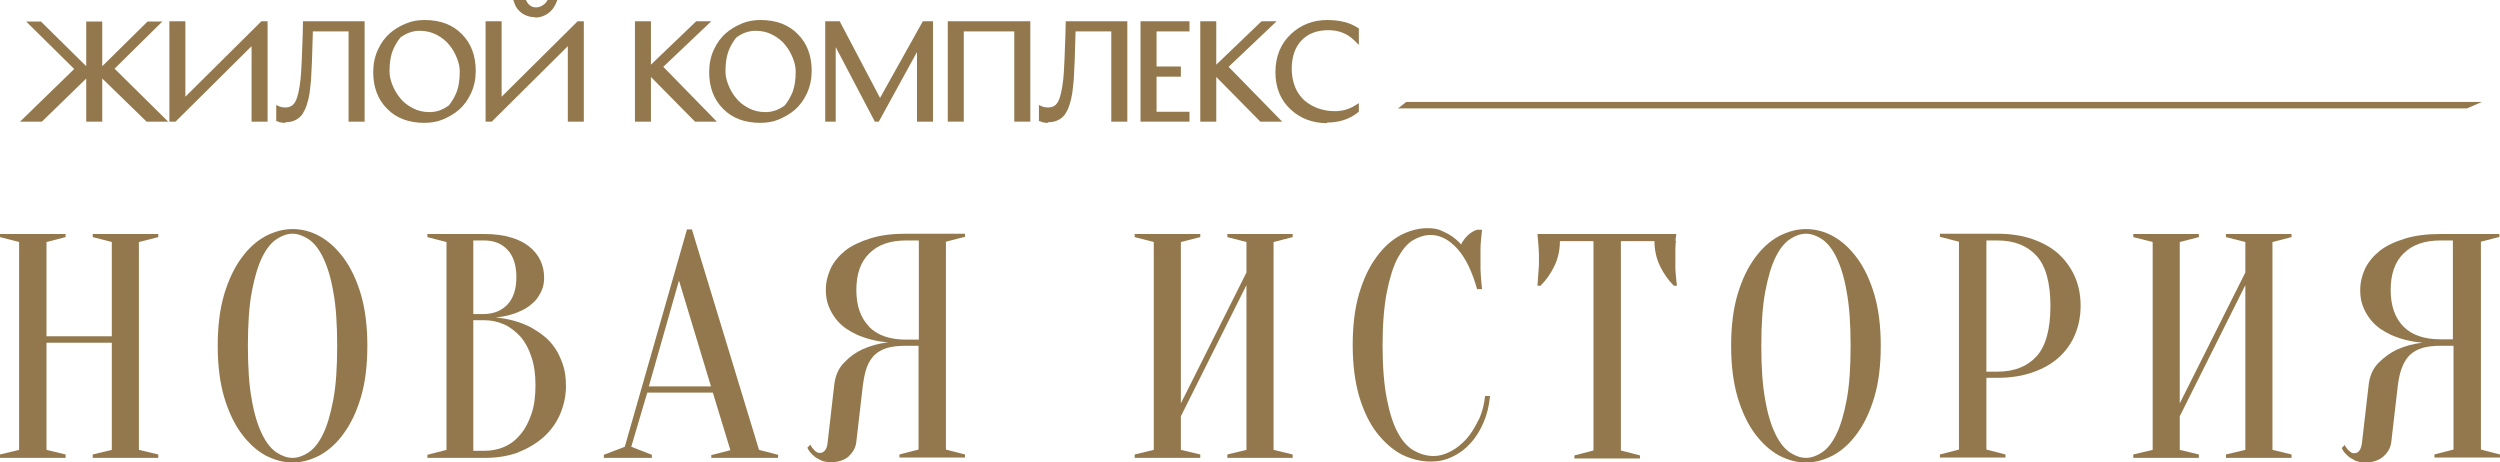
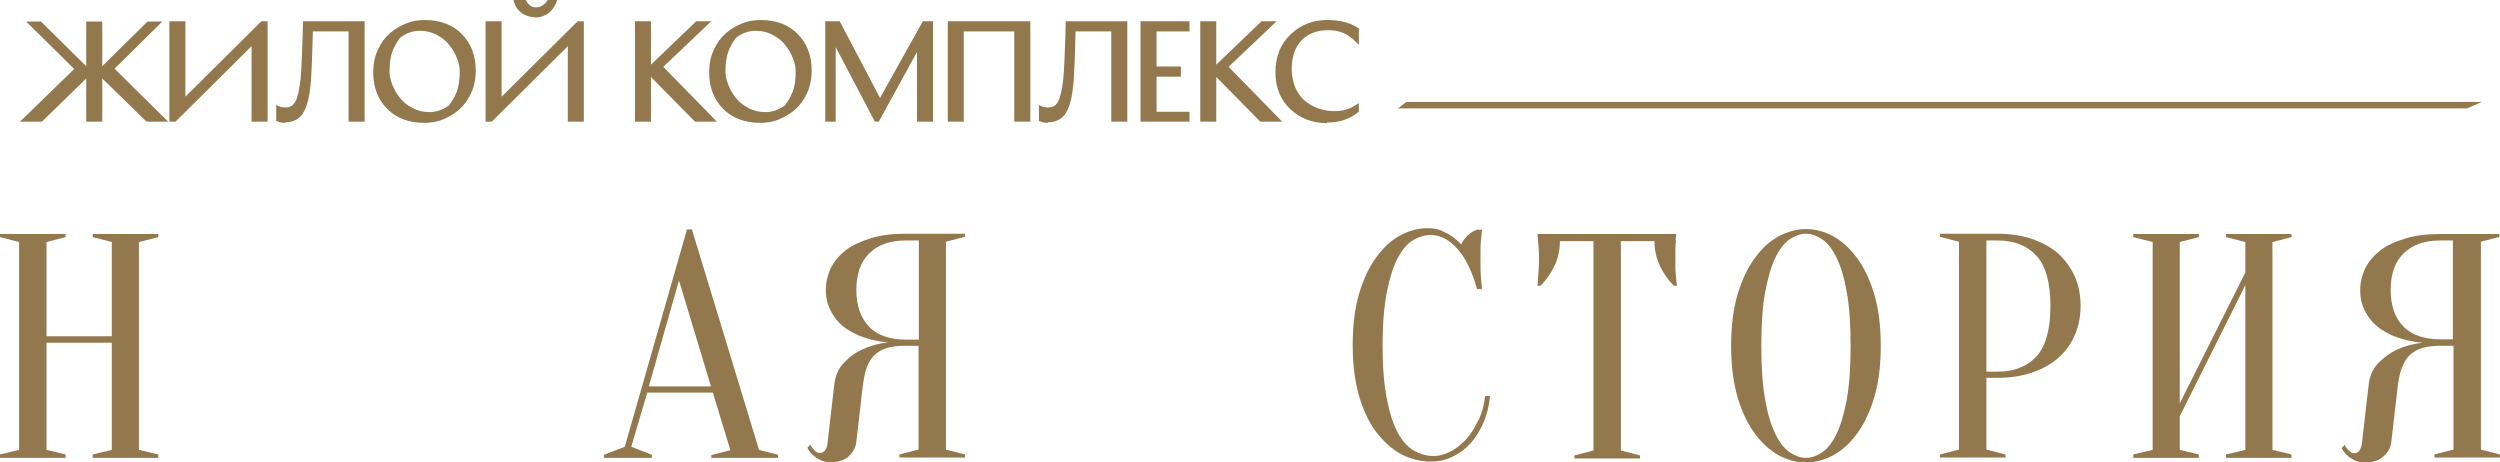
<svg xmlns="http://www.w3.org/2000/svg" xml:space="preserve" width="400px" height="74px" style="shape-rendering:geometricPrecision; text-rendering:geometricPrecision; image-rendering:optimizeQuality; fill-rule:evenodd; clip-rule:evenodd" viewBox="0 0 890.53 164.75">
  <defs>
    <style type="text/css">  .fil0 {fill:#92784C;fill-rule:nonzero}  </style>
  </defs>
  <g id="Слой_x0020_1">
    <g id="_1949019295360">
      <g id="_1929765592288">
        <polygon class="fil0" points="33.02,84.46 39.82,86.21 39.82,119.78 16.56,119.78 16.56,86.21 23.36,84.46 23.36,83.36 0,83.36 0,84.46 6.8,86.21 6.8,160.25 0,161.89 0,163.1 23.36,163.1 23.36,161.89 16.56,160.25 16.56,122.08 39.82,122.08 39.82,160.25 33.02,161.89 33.02,163.1 56.38,163.1 56.38,161.89 49.47,160.25 49.47,86.21 56.38,84.46 56.38,83.36 33.02,83.36 " />
-         <path class="fil0" d="M122.41 154.44c2.52,-3.4 4.61,-7.79 6.14,-12.95 1.54,-5.15 2.3,-11.29 2.3,-18.31 0,-7.02 -0.76,-13.06 -2.3,-18.32 -1.53,-5.16 -3.62,-9.55 -6.14,-12.94 -2.52,-3.41 -5.38,-6.04 -8.56,-7.79 -3.18,-1.76 -6.47,-2.53 -9.65,-2.53 -3.29,0 -6.47,0.88 -9.65,2.53 -3.18,1.75 -6.03,4.27 -8.56,7.79 -2.52,3.4 -4.6,7.78 -6.14,12.94 -1.53,5.15 -2.3,11.3 -2.3,18.32 0,7.02 0.77,13.05 2.3,18.31 1.54,5.16 3.62,9.55 6.14,12.95 2.53,3.4 5.38,6.03 8.56,7.78 3.18,1.65 6.47,2.53 9.65,2.53 3.29,0 6.47,-0.88 9.65,-2.53 3.18,-1.75 6.04,-4.27 8.56,-7.78zm-7.46 0.43l0 0c-1.53,3.08 -3.29,5.16 -5.16,6.37 -1.86,1.2 -3.72,1.86 -5.59,1.86 -1.86,0 -3.73,-0.66 -5.59,-1.86 -1.87,-1.21 -3.62,-3.29 -5.16,-6.37 -1.53,-3.07 -2.85,-7.12 -3.73,-12.28 -0.99,-5.16 -1.42,-11.63 -1.42,-19.41 0,-7.79 0.43,-14.26 1.42,-19.42 0.99,-5.15 2.2,-9.21 3.73,-12.28 1.53,-3.08 3.29,-5.16 5.16,-6.36 1.86,-1.21 3.72,-1.87 5.59,-1.87 1.86,0 3.62,0.66 5.59,1.87 1.87,1.2 3.62,3.28 5.16,6.36 1.53,3.07 2.85,7.13 3.73,12.28 0.99,5.16 1.42,11.63 1.42,19.42 0,7.78 -0.43,14.25 -1.42,19.41 -0.99,5.16 -2.2,9.21 -3.73,12.28z" />
-         <path class="fil0" d="M184.49 161.13c3.51,-1.32 6.58,-3.18 9.21,-5.49 2.53,-2.3 4.5,-5.04 5.82,-8.11 1.31,-3.07 2.08,-6.47 2.08,-9.98 0,-2.85 -0.33,-5.49 -1.09,-7.68 -0.77,-2.19 -1.65,-4.17 -2.85,-5.92 -1.21,-1.76 -2.53,-3.18 -3.95,-4.28 -1.54,-1.21 -3.07,-2.19 -4.61,-3.07 -3.62,-1.87 -7.79,-3.07 -12.5,-3.51 3.18,-0.33 6.03,-0.99 8.55,-2.2 1.1,-0.43 2.09,-0.98 3.18,-1.75 0.99,-0.77 1.98,-1.54 2.74,-2.52 0.77,-0.99 1.43,-2.09 1.98,-3.4 0.55,-1.32 0.77,-2.75 0.77,-4.39 0,-2.09 -0.44,-4.17 -1.32,-6.04 -0.88,-1.86 -2.19,-3.51 -3.95,-4.93 -1.75,-1.43 -3.95,-2.52 -6.58,-3.29 -2.63,-0.77 -5.7,-1.21 -9.21,-1.21l-20.52 0 0 1.1 6.8 1.75 0 74.04 -6.8 1.76 0 1.09 20.52 0c4.38,0 8.33,-0.66 11.95,-1.97l-0.22 0zm-15.9 -75.47l0 0 3.95 0c3.4,0 6.14,1.1 8.22,3.29 2.09,2.2 3.18,5.49 3.18,9.76 0,4.28 -1.09,7.57 -3.18,9.77 -2.08,2.19 -4.82,3.29 -8.22,3.4l-3.95 0 0 -26.22zm0 28.41l0 0 3.95 0c2.63,0 4.93,0.55 7.12,1.54 2.2,0.98 4.06,2.52 5.82,4.39 1.64,1.97 2.96,4.38 3.84,7.23 0.98,2.85 1.42,6.26 1.42,10.09 0,3.84 -0.44,7.24 -1.42,10.1 -0.99,2.85 -2.2,5.26 -3.84,7.23 -1.65,1.98 -3.51,3.51 -5.82,4.5 -2.19,0.99 -4.6,1.43 -7.12,1.43l-3.95 0 0 -46.73 0 0.22z" />
        <path class="fil0" d="M253.26 163.1l23.91 0 0 -1.09 -6.8 -1.76 -23.91 -78.53 -1.75 0 -22.16 77.43 -7.46 2.86 0 1.09 17.12 0 0 -1.09 -7.35 -2.86 5.7 -19.3 23.36 0 6.25 20.51 -6.8 1.76 0 1.09 -0.11 -0.11zm-22.15 -25.45l0 0 10.75 -37.73 11.4 37.73 -22.04 0 -0.11 0z" />
        <path class="fil0" d="M302.29 162.55c1.65,-1.53 2.53,-3.18 2.74,-5.15l2.31 -19.96c0.33,-2.53 0.77,-4.72 1.42,-6.59 0.66,-1.75 1.65,-3.29 2.74,-4.38 1.21,-1.1 2.64,-1.98 4.5,-2.53 1.87,-0.54 4.06,-0.76 6.58,-0.76l4.61 0 0 36.96 -6.8 1.75 0 1.1 23.36 0 0 -1.1 -6.8 -1.75 0 -74.04 6.8 -1.75 0 -1.1 -21.06 0c-4.82,0 -9.1,0.55 -12.61,1.65 -3.51,1.09 -6.58,2.52 -8.89,4.28 -2.3,1.86 -4.06,3.94 -5.26,6.36 -1.1,2.41 -1.76,4.93 -1.76,7.67 0,2.2 0.33,4.17 0.99,5.82 0.66,1.75 1.53,3.18 2.52,4.49 0.99,1.32 2.2,2.42 3.51,3.4 1.32,0.88 2.64,1.65 4.06,2.31 3.29,1.42 7.02,2.41 11.19,2.74 -3.4,0.33 -6.36,1.21 -9.11,2.41 -2.41,1.1 -4.6,2.63 -6.58,4.72 -2.08,2.08 -3.29,4.82 -3.62,8.33l-2.3 19.97c-0.11,1.42 -0.44,2.52 -0.99,3.07 -0.54,0.65 -1.09,0.87 -1.86,0.87 -0.44,0 -0.88,-0.1 -1.21,-0.43 -0.44,-0.22 -0.77,-0.55 -1.09,-0.99 -0.33,-0.33 -0.77,-0.88 -0.99,-1.54l-1.1 1.1c0.44,0.99 1.1,1.86 1.98,2.63 0.65,0.66 1.53,1.21 2.63,1.76 1.1,0.55 2.41,0.77 3.95,0.77 2.52,0 4.72,-0.77 6.36,-2.2l-0.22 0.11zm7.35 -46.17l0 0c-3.07,-3.08 -4.6,-7.46 -4.6,-13.06 0,-5.7 1.53,-10.09 4.6,-13.05 3.07,-3.07 7.35,-4.61 13.06,-4.61l4.6 0 0 35.32 -4.6 0c-5.71,0 -10.1,-1.53 -13.06,-4.5l0 -0.1z" />
-         <polygon class="fil0" points="460.46,84.46 460.46,83.36 437.2,83.36 437.2,84.46 444,86.21 444,97.07 420.64,143.69 420.64,86.21 427.55,84.46 427.55,83.36 404.19,83.36 404.19,84.46 410.99,86.21 410.99,160.25 404.19,161.89 404.19,163.1 427.55,163.1 427.55,161.89 420.64,160.25 420.64,148.29 444,101.57 444,160.25 437.2,161.89 437.2,163.1 460.46,163.1 460.46,161.89 453.66,160.25 453.66,86.21 " />
        <path class="fil0" d="M526.6 149.72c-1.21,2.52 -2.63,4.83 -4.28,6.69 -1.75,1.87 -3.62,3.4 -5.59,4.39 -2.09,1.09 -4.06,1.64 -6.04,1.64 -2.41,0 -4.71,-0.65 -6.91,-1.86 -2.19,-1.21 -4.17,-3.29 -5.81,-6.36 -1.65,-2.96 -2.96,-7.02 -3.95,-12.07 -0.99,-5.04 -1.53,-11.4 -1.53,-19.08 0,-7.68 0.54,-14.04 1.53,-19.08 0.99,-5.05 2.3,-9.11 3.84,-12.07 1.65,-2.96 3.4,-5.15 5.48,-6.36 2.09,-1.21 4.17,-1.86 6.25,-1.86 3.41,0 6.59,1.64 9.55,4.93 2.96,3.29 5.26,8.12 7.02,14.37l1.75 0c-0.11,-1.1 -0.22,-2.3 -0.33,-3.51 -0.11,-1.1 -0.11,-2.19 -0.21,-3.51 0,-1.21 0,-2.52 0,-3.84 0,-1.09 0,-2.3 0,-3.51 0,-1.21 0.1,-2.3 0.21,-3.4 0.11,-1.1 0.22,-2.3 0.33,-3.4l-1.75 0c-1.1,0.33 -2.2,0.99 -3.29,1.97 -0.99,0.99 -1.87,2.09 -2.41,3.29 -0.88,-1.09 -1.98,-1.97 -3.18,-2.85 -1.1,-0.77 -2.31,-1.42 -3.84,-2.08 -1.43,-0.66 -3.18,-0.88 -4.94,-0.88 -3.29,0 -6.47,0.88 -9.65,2.52 -3.18,1.76 -6.04,4.28 -8.56,7.79 -2.52,3.4 -4.6,7.79 -6.14,12.94 -1.53,5.16 -2.3,11.3 -2.3,18.32 0,7.02 0.77,13.05 2.3,18.32 1.54,5.16 3.62,9.54 6.25,12.94 2.64,3.4 5.6,6.04 8.89,7.79 3.4,1.65 6.8,2.52 10.42,2.52 2.74,0 5.26,-0.54 7.67,-1.75 2.42,-1.1 4.61,-2.74 6.48,-4.83 1.86,-2.08 3.4,-4.49 4.6,-7.35 1.21,-2.85 1.98,-5.92 2.31,-9.43l-1.76 0c-0.33,2.96 -0.99,5.7 -2.19,8.34l-0.22 0.32z" />
        <path class="fil0" d="M596.8 85.77c0.11,-0.87 0.22,-1.75 0.33,-2.41l-49.47 0c0.11,0.66 0.11,1.54 0.22,2.41 0.11,0.88 0.11,1.76 0.22,2.97 0.1,1.09 0.1,2.41 0.1,3.84 0,1.09 0,2.08 -0.1,3.18 -0.11,0.98 -0.11,1.97 -0.22,2.96 -0.11,1.09 -0.11,2.08 -0.22,3.07l1.09 0c1.98,-1.97 3.62,-4.28 4.94,-7.02 1.32,-2.74 1.97,-5.7 1.97,-8.88l11.96 0 0 74.58 -6.8 1.76 0 1.09 23.36 0 0 -1.09 -6.8 -1.76 0 -74.58 11.96 0c0,3.18 0.66,6.14 1.97,8.88 1.32,2.74 2.96,5.04 4.94,7.02l1.09 0c-0.11,-0.99 -0.22,-1.97 -0.33,-3.07 -0.11,-0.88 -0.11,-1.87 -0.22,-2.96 0,-0.99 0,-2.09 0,-3.18 0,-1.43 0,-2.75 0,-3.84 0,-1.1 0.11,-2.09 0.22,-2.97l-0.21 0z" />
        <path class="fil0" d="M652.95 162.22c3.19,-1.75 6.04,-4.27 8.56,-7.78 2.52,-3.4 4.61,-7.79 6.14,-12.95 1.54,-5.15 2.3,-11.29 2.3,-18.31 0,-7.02 -0.76,-13.06 -2.3,-18.32 -1.53,-5.16 -3.62,-9.55 -6.14,-12.94 -2.52,-3.41 -5.37,-6.04 -8.56,-7.79 -3.18,-1.76 -6.47,-2.53 -9.65,-2.53 -3.29,0 -6.47,0.88 -9.65,2.53 -3.18,1.75 -6.03,4.27 -8.56,7.79 -2.52,3.4 -4.6,7.78 -6.14,12.94 -1.53,5.15 -2.3,11.3 -2.3,18.32 0,7.02 0.77,13.05 2.3,18.31 1.54,5.16 3.62,9.55 6.14,12.95 2.53,3.4 5.38,6.03 8.56,7.78 3.18,1.65 6.36,2.53 9.65,2.53 3.29,0 6.47,-0.88 9.65,-2.53zm-20.4 -7.35l0 0c-1.53,-3.07 -2.85,-7.12 -3.72,-12.28 -0.99,-5.16 -1.43,-11.63 -1.43,-19.41 0,-7.79 0.44,-14.26 1.43,-19.42 0.98,-5.15 2.19,-9.21 3.72,-12.28 1.54,-3.08 3.29,-5.16 5.16,-6.36 1.86,-1.21 3.73,-1.87 5.59,-1.87 1.87,0 3.73,0.66 5.6,1.87 1.86,1.2 3.62,3.28 5.15,6.36 1.54,3.07 2.86,7.13 3.73,12.28 0.99,5.16 1.43,11.63 1.43,19.42 0,7.78 -0.44,14.25 -1.43,19.41 -0.98,5.16 -2.19,9.21 -3.73,12.28 -1.53,3.08 -3.29,5.16 -5.15,6.37 -1.87,1.2 -3.73,1.86 -5.6,1.86 -1.86,0 -3.72,-0.66 -5.59,-1.86 -1.86,-1.21 -3.62,-3.29 -5.16,-6.37z" />
        <path class="fil0" d="M707.58 134.58l3.95 0c4.71,0 8.88,-0.65 12.61,-1.97 3.73,-1.32 6.8,-3.07 9.32,-5.37 2.53,-2.31 4.39,-4.94 5.71,-8.12 1.31,-3.07 1.97,-6.58 1.97,-10.2 0,-3.73 -0.66,-7.13 -1.97,-10.2 -1.32,-3.07 -3.29,-5.81 -5.71,-8.12 -2.52,-2.3 -5.59,-4.06 -9.32,-5.37 -3.73,-1.32 -7.9,-1.97 -12.61,-1.97l-20.52 0 0 1.09 6.8 1.76 0 74.03 -6.8 1.76 0 1.09 23.37 0 0 -1.09 -6.8 -1.76 0 -25.66 0 0.1zm0 -48.92l0 0 3.95 0c6.03,0 10.64,1.87 13.93,5.49 3.29,3.62 4.93,9.65 4.93,17.88 0,8.22 -1.64,14.25 -4.93,17.88 -3.29,3.61 -7.9,5.48 -13.93,5.48l-3.95 0 0 -46.73z" />
        <polygon class="fil0" points="792.91,84.46 799.82,86.21 799.82,97.07 776.46,143.69 776.46,86.21 783.26,84.46 783.26,83.36 759.9,83.36 759.9,84.46 766.81,86.21 766.81,160.25 759.9,161.89 759.9,163.1 783.26,163.1 783.26,161.89 776.46,160.25 776.46,148.29 799.82,101.57 799.82,160.25 792.91,161.89 792.91,163.1 816.28,163.1 816.28,161.89 809.48,160.25 809.48,86.21 816.28,84.46 816.28,83.36 792.91,83.36 " />
        <path class="fil0" d="M890.31 84.46l0 -1.1 -21.06 0c-4.82,0 -9.1,0.55 -12.61,1.65 -3.62,1.09 -6.58,2.52 -8.88,4.28 -2.31,1.86 -4.06,3.95 -5.27,6.36 -1.1,2.41 -1.75,4.93 -1.75,7.67 0,2.2 0.32,4.17 0.98,5.82 0.66,1.75 1.54,3.18 2.53,4.49 0.98,1.32 2.19,2.42 3.51,3.4 1.31,0.88 2.63,1.65 4.05,2.31 3.29,1.42 7.02,2.41 11.19,2.74 -3.29,0.33 -6.36,1.21 -9.1,2.41 -2.31,1.1 -4.5,2.63 -6.59,4.72 -2.08,2.08 -3.28,4.83 -3.61,8.33l-2.31 19.97c-0.11,1.42 -0.55,2.52 -0.98,3.07 -0.55,0.66 -1.1,0.88 -1.87,0.88 -0.44,0 -0.88,-0.11 -1.21,-0.44 -0.32,-0.22 -0.76,-0.55 -1.09,-0.99 -0.33,-0.33 -0.77,-0.88 -0.99,-1.53l-1.09 1.09c0.43,0.99 1.09,1.87 1.97,2.63 0.66,0.66 1.53,1.21 2.63,1.76 1.1,0.55 2.41,0.77 3.95,0.77 2.52,0 4.72,-0.77 6.36,-2.2 1.65,-1.53 2.52,-3.18 2.74,-5.15l2.31 -19.96c0.33,-2.53 0.76,-4.72 1.53,-6.59 0.66,-1.75 1.65,-3.29 2.74,-4.38 1.21,-1.1 2.64,-1.98 4.5,-2.53 1.86,-0.54 4.06,-0.76 6.58,-0.76l4.5 0 0 36.96 -6.8 1.75 0 1.1 23.36 0 0 -1.1 -6.8 -1.75 0 -74.04 6.8 -1.75 -0.22 0.11zm-16.56 36.41l0 0 -4.5 0c-5.7,0 -10.09,-1.53 -13.05,-4.49 -3.07,-3.08 -4.61,-7.46 -4.61,-13.06 0,-5.7 1.54,-10.09 4.61,-13.05 3.07,-3.07 7.46,-4.61 13.05,-4.61l4.5 0 0 35.32 0 -0.11z" />
      </g>
      <polygon class="fil0" points="11.52,8.56 14.26,8.56 31.7,25.78 31.7,8.56 35.54,8.56 35.54,25.78 52.87,8.56 55.61,8.56 39.49,24.46 57.69,42.45 52.54,42.45 35.54,25.78 35.54,42.45 31.7,42.45 31.7,25.78 14.59,42.45 9.43,42.45 27.75,24.57 " />
      <path class="fil0" d="M60 43.33l-7.79 0 -15.79 -15.36 0 15.36 -5.71 0 0 -15.36 -15.79 15.36 -7.79 0 19.3 -18.76 -17.11 -16.89 5.27 0 16.12 15.9 0 -15.9 5.71 0 0 15.9 16.12 -15.9 5.27 0 -17.01 16.78 19.2 18.97 0 -0.1zm-7.02 -1.87l0 0 2.63 0 -17.33 -17.11 15.14 -14.92 -0.11 0 -16.45 16.35 16.12 15.68 0 0zm-20.29 0l0 0 1.97 0 0 -32.03 -1.97 0 0 32.03zm-20.95 0l0 0 2.63 0 16.12 -15.68 -16.45 -16.35 -0.11 0 15.25 15.14 -17.44 17 0 -0.11z" />
      <polygon class="fil0" points="61.32,8.56 65.15,8.56 65.15,36.75 93.56,8.56 94.44,8.56 94.44,42.45 90.49,42.45 90.49,14.26 62.08,42.45 61.32,42.45 " />
      <path class="fil0" d="M95.32 43.33l-5.71 0 0 -26.88 -27.09 26.88 -2.19 0 0 -35.76 5.7 0 0 26.87 27.09 -26.87 2.2 0 0 35.76zm-3.84 -1.87l0 0 2.08 0 0 -31.59 -29.28 29.07 0 -29.51 -2.09 0 0 31.59 29.29 -28.96 0 29.4z" />
      <path class="fil0" d="M101.57 39.16c2.08,0 3.51,-0.88 4.39,-2.53 0.87,-1.64 1.53,-4.38 1.97,-8.22 0.11,-1.43 0.33,-3.73 0.44,-7.02 0.11,-3.29 0.22,-6.25 0.33,-8.89l0.11 -3.95 20.18 0 0 33.9 -3.84 0 0 -32.14 -14.48 0c-0.22,8.99 -0.44,15.14 -0.66,18.21 -0.21,1.86 -0.32,3.51 -0.54,4.82 -0.22,1.32 -0.55,2.64 -0.88,3.95 -0.44,1.32 -0.88,2.3 -1.43,3.07 -0.54,0.77 -1.31,1.43 -2.19,1.87 -0.88,0.44 -1.97,0.65 -3.07,0.65 -0.44,0 -0.77,0 -1.21,-0.1 -0.44,-0.11 -0.66,-0.11 -0.88,-0.22l-0.21 -0.11 0 -3.73c0.65,0.22 1.42,0.44 2.3,0.44l-0.33 0z" />
      <path class="fil0" d="M101.57 43.76c-0.44,0 -0.88,0 -1.32,-0.11 -0.44,-0.1 -0.87,-0.1 -1.09,-0.32l-0.77 -0.22 0 -5.71 1.21 0.55c0.54,0.22 1.2,0.33 1.97,0.33 1.75,0 2.85,-0.66 3.62,-2.08 0.88,-1.54 1.42,-4.28 1.86,-7.9 0.11,-1.32 0.33,-3.73 0.44,-7.02 0.11,-3.29 0.22,-6.25 0.33,-8.89l0.11 -4.82 21.94 0 0 35.76 -5.71 0 0 -32.14 -12.72 0c-0.22,8.55 -0.44,14.37 -0.66,17.33 -0.22,1.86 -0.33,3.51 -0.54,4.82 -0.22,1.43 -0.55,2.74 -0.99,4.06 -0.44,1.32 -0.99,2.41 -1.54,3.29 -0.65,0.88 -1.53,1.65 -2.52,2.09 -0.99,0.54 -2.19,0.76 -3.51,0.76l-0.11 0.22zm-1.43 -1.97l0 0c0.11,0 0.22,0 0.33,0.11 0.33,0 0.66,0.11 1.1,0.11 0.99,0 1.97,-0.22 2.63,-0.55 0.77,-0.44 1.43,-0.88 1.87,-1.53 0.54,-0.66 0.98,-1.65 1.31,-2.85 0.44,-1.21 0.66,-2.53 0.88,-3.73 0.22,-1.32 0.44,-2.85 0.55,-4.72 0.22,-2.52 0.44,-7.02 0.55,-13.49 -0.11,1.97 -0.11,4.16 -0.22,6.47 -0.11,3.29 -0.22,5.7 -0.44,7.13 -0.44,3.95 -1.1,6.69 -2.09,8.55 -0.98,1.98 -2.85,3.07 -5.26,3.07 -0.44,0 -0.99,0 -1.43,-0.1l0 1.86 0.22 -0.33zm25.78 -0.22l0 0 2.08 0 0 -32.03 -2.08 0 0 32.03z" />
      <path class="fil0" d="M151.15 42.89c-5.27,0 -9.44,-1.54 -12.62,-4.72 -3.18,-3.18 -4.72,-7.35 -4.72,-12.39 0,-2.75 0.55,-5.27 1.54,-7.46 0.99,-2.31 2.3,-4.17 4.06,-5.6 1.64,-1.42 3.51,-2.52 5.59,-3.29 2.09,-0.77 4.06,-1.2 6.25,-1.2 5.27,0 9.44,1.53 12.62,4.71 3.18,3.18 4.72,7.35 4.72,12.4 0,2.74 -0.55,5.26 -1.54,7.45 -0.99,2.31 -2.3,4.17 -4.06,5.6 -1.64,1.43 -3.51,2.52 -5.59,3.29 -2.09,0.77 -4.06,1.21 -6.25,1.21zm-13.38 -17.33l0 0c0,1.64 0.32,3.29 0.98,5.04 0.66,1.76 1.65,3.4 2.85,4.94 1.21,1.53 2.74,2.85 4.72,3.84 1.97,0.98 4.06,1.53 6.36,1.53 2.63,0 5.16,-0.88 7.57,-2.63 1.32,-1.65 2.3,-3.51 3.07,-5.38 0.77,-1.97 1.1,-4.38 1.1,-7.35 0,-1.64 -0.33,-3.29 -0.99,-5.04 -0.66,-1.76 -1.65,-3.4 -2.85,-4.94 -1.21,-1.53 -2.74,-2.85 -4.72,-3.83 -1.97,-0.99 -4.06,-1.54 -6.36,-1.54 -2.63,0 -5.16,0.88 -7.57,2.63 -1.31,1.65 -2.3,3.51 -3.07,5.38 -0.77,1.97 -1.09,4.38 -1.09,7.35z" />
      <path class="fil0" d="M151.15 43.76c-5.49,0 -9.99,-1.64 -13.28,-5.04 -3.29,-3.29 -4.93,-7.68 -4.93,-13.05 0,-2.86 0.55,-5.49 1.64,-7.9 1.1,-2.41 2.53,-4.39 4.28,-5.92 1.76,-1.54 3.73,-2.64 5.82,-3.51 2.08,-0.88 4.38,-1.21 6.58,-1.21 5.48,0 9.98,1.64 13.27,5.04 3.29,3.29 4.93,7.68 4.93,13.06 0,2.85 -0.54,5.48 -1.64,7.89 -1.1,2.42 -2.52,4.39 -4.28,5.93 -1.75,1.53 -3.73,2.63 -5.81,3.51 -2.09,0.87 -4.39,1.2 -6.58,1.2zm-10.31 -31.15l0 0c-0.33,0.22 -0.55,0.44 -0.88,0.66 -1.54,1.32 -2.85,3.07 -3.73,5.27 -0.99,2.19 -1.42,4.49 -1.42,7.13 0,4.82 1.53,8.77 4.38,11.73 2.96,2.96 6.91,4.5 11.96,4.5 0.77,0 1.53,-0.11 2.3,-0.22 -2.63,0.11 -5.26,-0.44 -7.57,-1.53 -2.08,-1.1 -3.84,-2.42 -5.04,-4.06 -1.21,-1.65 -2.3,-3.4 -2.96,-5.16 -0.77,-1.86 -1.1,-3.62 -1.1,-5.37 0,-3.07 0.44,-5.71 1.21,-7.68 0.65,-1.86 1.64,-3.51 2.85,-5.15l0 -0.12zm1.75 0.77l0 0c-1.21,1.54 -2.19,3.29 -2.85,5.05 -0.66,1.86 -0.99,4.16 -0.99,7.02 0,1.53 0.33,3.07 0.99,4.71 0.66,1.65 1.54,3.29 2.74,4.72 1.1,1.43 2.63,2.63 4.5,3.62 1.86,0.99 3.84,1.43 6.03,1.43 2.41,0 4.72,-0.77 6.91,-2.42 1.21,-1.53 2.2,-3.29 2.85,-5.04 0.66,-1.86 0.99,-4.17 0.99,-7.02 0,-1.54 -0.33,-3.07 -0.99,-4.72 -0.65,-1.64 -1.53,-3.29 -2.74,-4.71 -1.09,-1.43 -2.63,-2.64 -4.49,-3.62 -1.87,-0.99 -3.84,-1.43 -6.04,-1.43 -2.41,0 -4.71,0.77 -6.91,2.41zm6.91 -4.17l0 0c2.41,0 4.72,0.55 6.8,1.65 2.09,1.1 3.84,2.41 5.05,4.06 1.2,1.64 2.19,3.4 2.96,5.15 0.77,1.87 1.09,3.62 1.09,5.38 0,3.07 -0.43,5.7 -1.2,7.67 -0.66,1.87 -1.65,3.51 -2.85,5.16 0.33,-0.22 0.54,-0.44 0.87,-0.66 1.54,-1.31 2.86,-3.07 3.73,-5.26 0.99,-2.2 1.43,-4.5 1.43,-7.13 0,-4.83 -1.54,-8.78 -4.39,-11.74 -2.96,-2.96 -6.91,-4.49 -11.95,-4.49 -0.77,0 -1.54,0.1 -2.31,0.21 0.22,0 0.44,0 0.66,0l0.11 0z" />
      <path class="fil0" d="M177.8 36.75l28.41 -28.19 0.88 0 0 33.89 -3.84 0 0 -28.19 -28.41 28.19 -0.88 0 0 -33.89 3.84 0 0 28.19zm16.67 -32.69l0 0c1.21,-0.77 1.98,-1.87 2.53,-3.07l-1.54 0c-0.44,0.77 -1.09,1.42 -1.97,1.86 -0.88,0.44 -1.76,0.77 -2.74,0.77 -1.87,0 -3.18,-0.88 -4.17,-2.63l-2.63 0c0.55,1.42 1.42,2.52 2.63,3.29 1.21,0.76 2.52,1.09 3.95,1.09 1.42,0 2.74,-0.44 3.84,-1.2l0.1 -0.11z" />
      <path class="fil0" d="M207.96 43.33l-5.7 0 0 -26.88 -27.09 26.88 -2.2 0 0 -35.76 5.71 0 0 26.87 27.09 -26.87 2.19 0 0 35.76zm-3.84 -1.87l0 0 2.09 0 0 -31.59 -29.29 29.07 0 -29.51 -2.08 0 0 31.59 29.28 -28.96 0 29.4zm-13.49 -35.32l0 0c-1.64,0 -3.07,-0.44 -4.38,-1.2 -1.32,-0.88 -2.42,-2.09 -2.97,-3.73l-0.43 -1.21 4.49 0 0.22 0.44c0.77,1.42 1.86,2.19 3.4,2.19 0.77,0 1.54,-0.22 2.2,-0.65 0.76,-0.44 1.2,-0.88 1.64,-1.54l0.22 -0.44 3.51 0 -0.55 1.32c-0.66,1.42 -1.53,2.63 -2.85,3.51 -1.32,0.88 -2.74,1.42 -4.39,1.42l-0.11 -0.11zm-5.04 -4.38l0 0c0.44,0.65 0.98,1.2 1.64,1.53 0.55,0.33 1.21,0.66 1.87,0.77 -1.21,-0.44 -2.2,-1.21 -2.85,-2.3l-0.55 0 -0.11 0z" />
      <polygon class="fil0" points="248.33,8.56 251.07,8.56 234.95,23.8 253.15,42.45 248,42.45 231,25.23 231,42.45 227.16,42.45 227.16,8.56 231,8.56 231,25.23 " />
      <path class="fil0" d="M255.35 43.33l-7.79 0 -15.69 -15.91 0 15.91 -5.7 0 0 -35.76 5.7 0 0 15.46 16.13 -15.46 5.37 0 -17.11 16.23 19.09 19.53 0 0zm-7.02 -1.87l0 0 2.63 0 -17.33 -17.66 -1.42 1.43 16.12 16.23 0 0zm-20.29 0l0 0 1.97 0 0 -32.03 -1.97 0 0 32.03zm20.62 -32.03l0 0 -10.64 10.2 10.75 -10.2 -0.11 0z" />
      <path class="fil0" d="M270.81 42.89c-5.26,0 -9.43,-1.54 -12.61,-4.72 -3.18,-3.18 -4.72,-7.35 -4.72,-12.39 0,-2.75 0.55,-5.27 1.54,-7.46 0.98,-2.31 2.3,-4.17 4.05,-5.6 1.65,-1.42 3.51,-2.52 5.6,-3.29 2.08,-0.77 4.06,-1.2 6.25,-1.2 5.27,0 9.43,1.53 12.62,4.71 3.18,3.18 4.71,7.35 4.71,12.4 0,2.74 -0.55,5.26 -1.53,7.45 -0.99,2.31 -2.31,4.17 -4.06,5.6 -1.65,1.43 -3.51,2.52 -5.59,3.29 -2.09,0.77 -4.06,1.21 -6.26,1.21zm-13.38 -17.33l0 0c0,1.64 0.33,3.29 0.99,5.04 0.65,1.76 1.64,3.4 2.85,4.94 1.21,1.53 2.74,2.85 4.72,3.84 1.97,0.98 4.05,1.53 6.36,1.53 2.63,0 5.15,-0.88 7.56,-2.63 1.32,-1.65 2.31,-3.51 3.08,-5.38 0.76,-1.97 1.09,-4.38 1.09,-7.35 0,-1.64 -0.33,-3.29 -0.99,-5.04 -0.65,-1.76 -1.64,-3.4 -2.85,-4.94 -1.2,-1.53 -2.74,-2.85 -4.71,-3.83 -1.98,-0.99 -4.06,-1.54 -6.36,-1.54 -2.64,0 -5.16,0.88 -7.57,2.63 -1.32,1.65 -2.3,3.51 -3.07,5.38 -0.77,1.97 -1.1,4.38 -1.1,7.35z" />
      <path class="fil0" d="M270.81 43.76c-5.48,0 -9.98,-1.64 -13.27,-5.04 -3.29,-3.29 -4.93,-7.68 -4.93,-13.05 0,-2.86 0.54,-5.49 1.64,-7.9 1.1,-2.41 2.53,-4.39 4.28,-5.92 1.76,-1.54 3.73,-2.64 5.81,-3.51 2.09,-0.88 4.39,-1.21 6.58,-1.21 5.49,0 9.99,1.64 13.28,5.04 3.29,3.29 4.93,7.68 4.93,13.06 0,2.85 -0.55,5.48 -1.64,7.89 -1.1,2.42 -2.53,4.39 -4.28,5.93 -1.76,1.53 -3.73,2.63 -5.82,3.51 -2.08,0.87 -4.38,1.2 -6.58,1.2zm-10.31 -31.15l0 0c-0.33,0.22 -0.55,0.44 -0.88,0.66 -1.53,1.32 -2.85,3.07 -3.72,5.27 -0.99,2.19 -1.43,4.49 -1.43,7.13 0,4.82 1.54,8.77 4.39,11.73 2.96,2.96 6.91,4.5 11.95,4.5 0.77,0 1.54,-0.11 2.31,-0.22 -2.64,0.11 -5.27,-0.44 -7.57,-1.53 -2.09,-1.1 -3.84,-2.42 -5.05,-4.06 -1.2,-1.65 -2.3,-3.4 -2.96,-5.16 -0.66,-1.86 -1.09,-3.62 -1.09,-5.37 0,-3.07 0.43,-5.71 1.2,-7.68 0.66,-1.86 1.65,-3.51 2.85,-5.15l0 -0.12zm1.76 0.77l0 0c-1.21,1.54 -2.2,3.29 -2.85,5.05 -0.66,1.86 -0.99,4.16 -0.99,7.02 0,1.53 0.33,3.07 0.99,4.71 0.65,1.65 1.53,3.29 2.74,4.72 1.09,1.43 2.63,2.63 4.49,3.62 1.87,0.99 3.84,1.43 6.04,1.43 2.41,0 4.71,-0.77 6.91,-2.42 1.21,-1.53 2.19,-3.29 2.85,-5.04 0.66,-1.86 0.99,-4.17 0.99,-7.02 0,-1.54 -0.33,-3.07 -0.99,-4.72 -0.66,-1.64 -1.54,-3.29 -2.74,-4.71 -1.1,-1.43 -2.63,-2.64 -4.5,-3.62 -1.86,-0.99 -3.84,-1.43 -6.03,-1.43 -2.41,0 -4.72,0.77 -6.91,2.41zm6.91 -4.17l0 0c2.41,0 4.71,0.55 6.8,1.65 2.08,1.1 3.84,2.41 5.04,4.06 1.21,1.64 2.2,3.4 2.96,5.15 0.66,1.87 1.1,3.62 1.1,5.38 0,3.07 -0.44,5.7 -1.21,7.67 -0.65,1.87 -1.64,3.51 -2.85,5.16 0.33,-0.22 0.55,-0.44 0.88,-0.66 1.53,-1.31 2.85,-3.07 3.73,-5.26 0.98,-2.2 1.42,-4.5 1.42,-7.13 0,-4.83 -1.53,-8.78 -4.38,-11.74 -2.97,-2.96 -6.91,-4.49 -11.96,-4.49 -0.77,0 -1.53,0.1 -2.3,0.21 0.22,0 0.44,0 0.77,0l0 0z" />
      <polygon class="fil0" points="329.17,8.56 331.36,8.56 331.36,42.45 327.52,42.45 327.52,15.03 312.49,42.45 312.16,42.45 296.7,13.05 296.7,42.45 294.83,42.45 294.83,8.56 298.45,8.56 313.37,36.85 " />
      <path class="fil0" d="M332.35 43.33l-5.71 0 0 -24.79 -13.6 24.79 -1.42 0 -0.22 -0.44 -13.71 -26.11 0 26.55 -3.73 0 0 -35.76 5.15 0 14.37 27.31 15.25 -27.31 3.62 0 0 35.76 0 0zm-3.84 -1.87l0 0 1.97 0 0 -32.03 -0.77 0 -1.31 2.31 0 29.83 0.11 -0.11zm-32.69 0l0 0 0 0 0 -32.03 0 0 0 32.03zm0.11 -32.03l0 0 16.45 31.37 5.82 -10.53 -4.72 8.45 -15.47 -29.29 -2.08 0 0 0z" />
      <polygon class="fil0" points="338.49,8.56 366.02,8.56 366.02,42.45 362.18,42.45 362.18,10.31 342.33,10.31 342.33,42.45 338.49,42.45 " />
      <path class="fil0" d="M367.01 43.33l-5.71 0 0 -32.14 -17.99 0 0 32.14 -5.7 0 0 -35.76 29.4 0 0 35.76zm-3.84 -1.87l0 0 2.08 0 0 -32.03 -2.08 0 0 32.03zm-23.69 0l0 0 2.08 0 0 -32.03 -2.08 0 0 32.03z" />
      <path class="fil0" d="M373.15 39.16c2.08,0 3.51,-0.88 4.39,-2.53 0.87,-1.64 1.53,-4.38 1.97,-8.22 0.11,-1.43 0.33,-3.73 0.44,-7.02 0.11,-3.29 0.22,-6.25 0.33,-8.89l0.11 -3.95 20.18 0 0 33.9 -3.84 0 0 -32.14 -14.48 0c-0.22,8.99 -0.44,15.14 -0.66,18.21 -0.21,1.86 -0.32,3.51 -0.54,4.82 -0.22,1.32 -0.55,2.64 -0.88,3.95 -0.44,1.32 -0.88,2.3 -1.43,3.07 -0.54,0.77 -1.31,1.43 -2.19,1.87 -0.88,0.44 -1.97,0.65 -3.07,0.65 -0.44,0 -0.77,0 -1.21,-0.1 -0.44,-0.11 -0.66,-0.11 -0.88,-0.22l-0.21 -0.11 0 -3.73c0.65,0.22 1.42,0.44 2.3,0.44l-0.33 0z" />
      <path class="fil0" d="M373.26 43.76c-0.44,0 -0.88,0 -1.32,-0.11 -0.44,-0.1 -0.88,-0.1 -1.09,-0.32l-0.77 -0.22 0 -5.71 1.21 0.55c0.54,0.22 1.2,0.33 1.97,0.33 1.75,0 2.85,-0.66 3.62,-2.08 0.88,-1.54 1.42,-4.28 1.86,-7.9 0.11,-1.32 0.33,-3.73 0.44,-7.02 0.11,-3.29 0.22,-6.25 0.33,-8.89l0.11 -4.82 21.94 0 0 35.76 -5.71 0 0 -32.14 -12.72 0c-0.22,8.66 -0.44,14.37 -0.66,17.33 -0.22,1.86 -0.33,3.51 -0.55,4.82 -0.21,1.43 -0.54,2.74 -0.98,4.06 -0.44,1.43 -0.99,2.41 -1.54,3.29 -0.65,0.88 -1.53,1.65 -2.52,2.09 -0.99,0.54 -2.19,0.76 -3.51,0.76l-0.11 0.22zm-1.43 -1.97l0 0c0.11,0 0.22,0 0.33,0.11 0.33,0 0.66,0.11 1.1,0.11 0.99,0 1.97,-0.22 2.63,-0.55 0.77,-0.44 1.43,-0.88 1.87,-1.53 0.54,-0.66 0.98,-1.65 1.31,-2.85 0.44,-1.21 0.66,-2.53 0.88,-3.73 0.22,-1.32 0.44,-2.97 0.55,-4.72 0.22,-2.52 0.44,-7.02 0.55,-13.38 -0.11,1.97 -0.11,4.06 -0.22,6.36 -0.11,3.29 -0.22,5.7 -0.44,7.13 -0.44,3.95 -1.1,6.69 -2.09,8.55 -0.98,1.98 -2.85,3.07 -5.26,3.07 -0.44,0 -0.99,0 -1.32,-0.1l0 1.86 0.11 -0.33zm25.78 -0.22l0 0 2.08 0 0 -32.03 -2.08 0 0 32.03z" />
      <polygon class="fil0" points="419.66,24.57 419.66,26.43 410.99,26.43 410.99,40.69 422.73,40.69 422.73,42.45 407.15,42.45 407.15,8.56 422.73,8.56 422.73,10.31 410.99,10.31 410.99,24.57 " />
      <path class="fil0" d="M423.71 43.33l-17.44 0 0 -35.76 17.44 0 0 3.62 -11.73 0 0 12.5 8.66 0 0 3.62 -8.66 0 0 12.5 11.73 0 0 3.51 0 0.01zm-15.57 -1.87l0 0 1.97 0 0 -32.03 -1.97 0 0 32.03z" />
      <polygon class="fil0" points="449.71,8.56 452.45,8.56 436.33,23.8 454.65,42.45 449.38,42.45 432.38,25.23 432.38,42.45 428.54,42.45 428.54,8.56 432.38,8.56 432.38,25.23 " />
      <path class="fil0" d="M456.73 43.33l-7.79 0 -15.69 -15.91 0 15.91 -5.7 0 0 -35.76 5.7 0 0 15.46 16.13 -15.46 5.37 0 -17.11 16.23 19.09 19.53 0 0zm-7.02 -1.87l0 0 2.63 0 -17.33 -17.66 -1.42 1.43 16.12 16.23 0 0zm-20.29 0l0 0 1.97 0 0 -32.03 -1.97 0 0 32.03zm20.62 -32.03l0 0 -10.64 10.2 10.64 -10.2 -0.11 0 0.11 0z" />
      <path class="fil0" d="M483.05 10.75l0 3.18c-2.63,-2.63 -6.03,-4.06 -9.98,-4.06 -4.28,0 -7.68,1.32 -10.2,3.84 -2.52,2.63 -3.73,6.25 -3.73,10.86 0,2.53 0.44,4.83 1.32,6.8 0.88,2.09 2.08,3.73 3.62,5.05 1.53,1.31 3.29,2.3 5.15,2.96 1.98,0.66 4.06,1.09 6.26,1.09 2.74,0 5.37,-0.65 7.67,-2.08l0 0.99c-2.85,2.3 -6.25,3.4 -10.42,3.4 -4.93,0 -9.1,-1.54 -12.5,-4.72 -3.4,-3.18 -5.05,-7.24 -5.05,-12.5 0,-5.38 1.76,-9.66 5.16,-12.95 3.4,-3.18 7.57,-4.82 12.39,-4.82 4.39,0 7.9,0.88 10.42,2.63l-0.11 0.33z" />
      <path class="fil0" d="M472.74 43.87c-5.15,0 -9.54,-1.64 -13.05,-4.93 -3.51,-3.29 -5.37,-7.68 -5.37,-13.16 0,-5.6 1.86,-10.2 5.48,-13.6 3.62,-3.41 8.01,-5.05 12.94,-5.05 4.61,0 8.23,0.99 10.86,2.74l0.44 0.22 0 5.92 -1.53 -1.53c-2.53,-2.52 -5.6,-3.73 -9.33,-3.73 -4.06,0 -7.24,1.21 -9.54,3.62 -2.3,2.41 -3.51,5.81 -3.51,10.2 0,2.41 0.44,4.5 1.21,6.47 0.76,1.87 1.97,3.51 3.29,4.72 1.42,1.21 3.07,2.19 4.93,2.85 1.87,0.66 3.84,0.99 5.92,0.99 2.64,0 5.05,-0.66 7.13,-1.98l1.43 -0.87 0 3.07 -0.33 0.22c-2.96,2.41 -6.69,3.61 -10.97,3.61l0 0.22zm-0.66 -34.87l0 0c-4.27,0.1 -8,1.64 -11.07,4.6 -3.18,3.07 -4.83,7.13 -4.83,12.18 0,4.93 1.65,8.88 4.72,11.84 3.18,2.97 7.13,4.5 11.84,4.5 1.87,0 3.62,-0.22 5.27,-0.77 -0.77,0.11 -1.65,0.22 -2.52,0.22 -2.31,0 -4.5,-0.33 -6.59,-1.1 -2.08,-0.76 -3.84,-1.75 -5.48,-3.18 -1.65,-1.42 -2.85,-3.18 -3.84,-5.37 -0.88,-2.19 -1.42,-4.61 -1.42,-7.24 0,-4.83 1.31,-8.77 4.05,-11.52 2.42,-2.52 5.82,-3.94 9.87,-4.16l0 0zm2.97 0.1l0 0c2.63,0.33 5.04,1.21 7.13,2.86l0 -0.66c-1.87,-1.21 -4.28,-1.87 -7.13,-2.09l0 -0.11z" />
      <polygon class="fil0" points="878.8,38.61 497.97,38.61 500.93,36.31 884.06,36.31 " />
    </g>
  </g>
</svg>